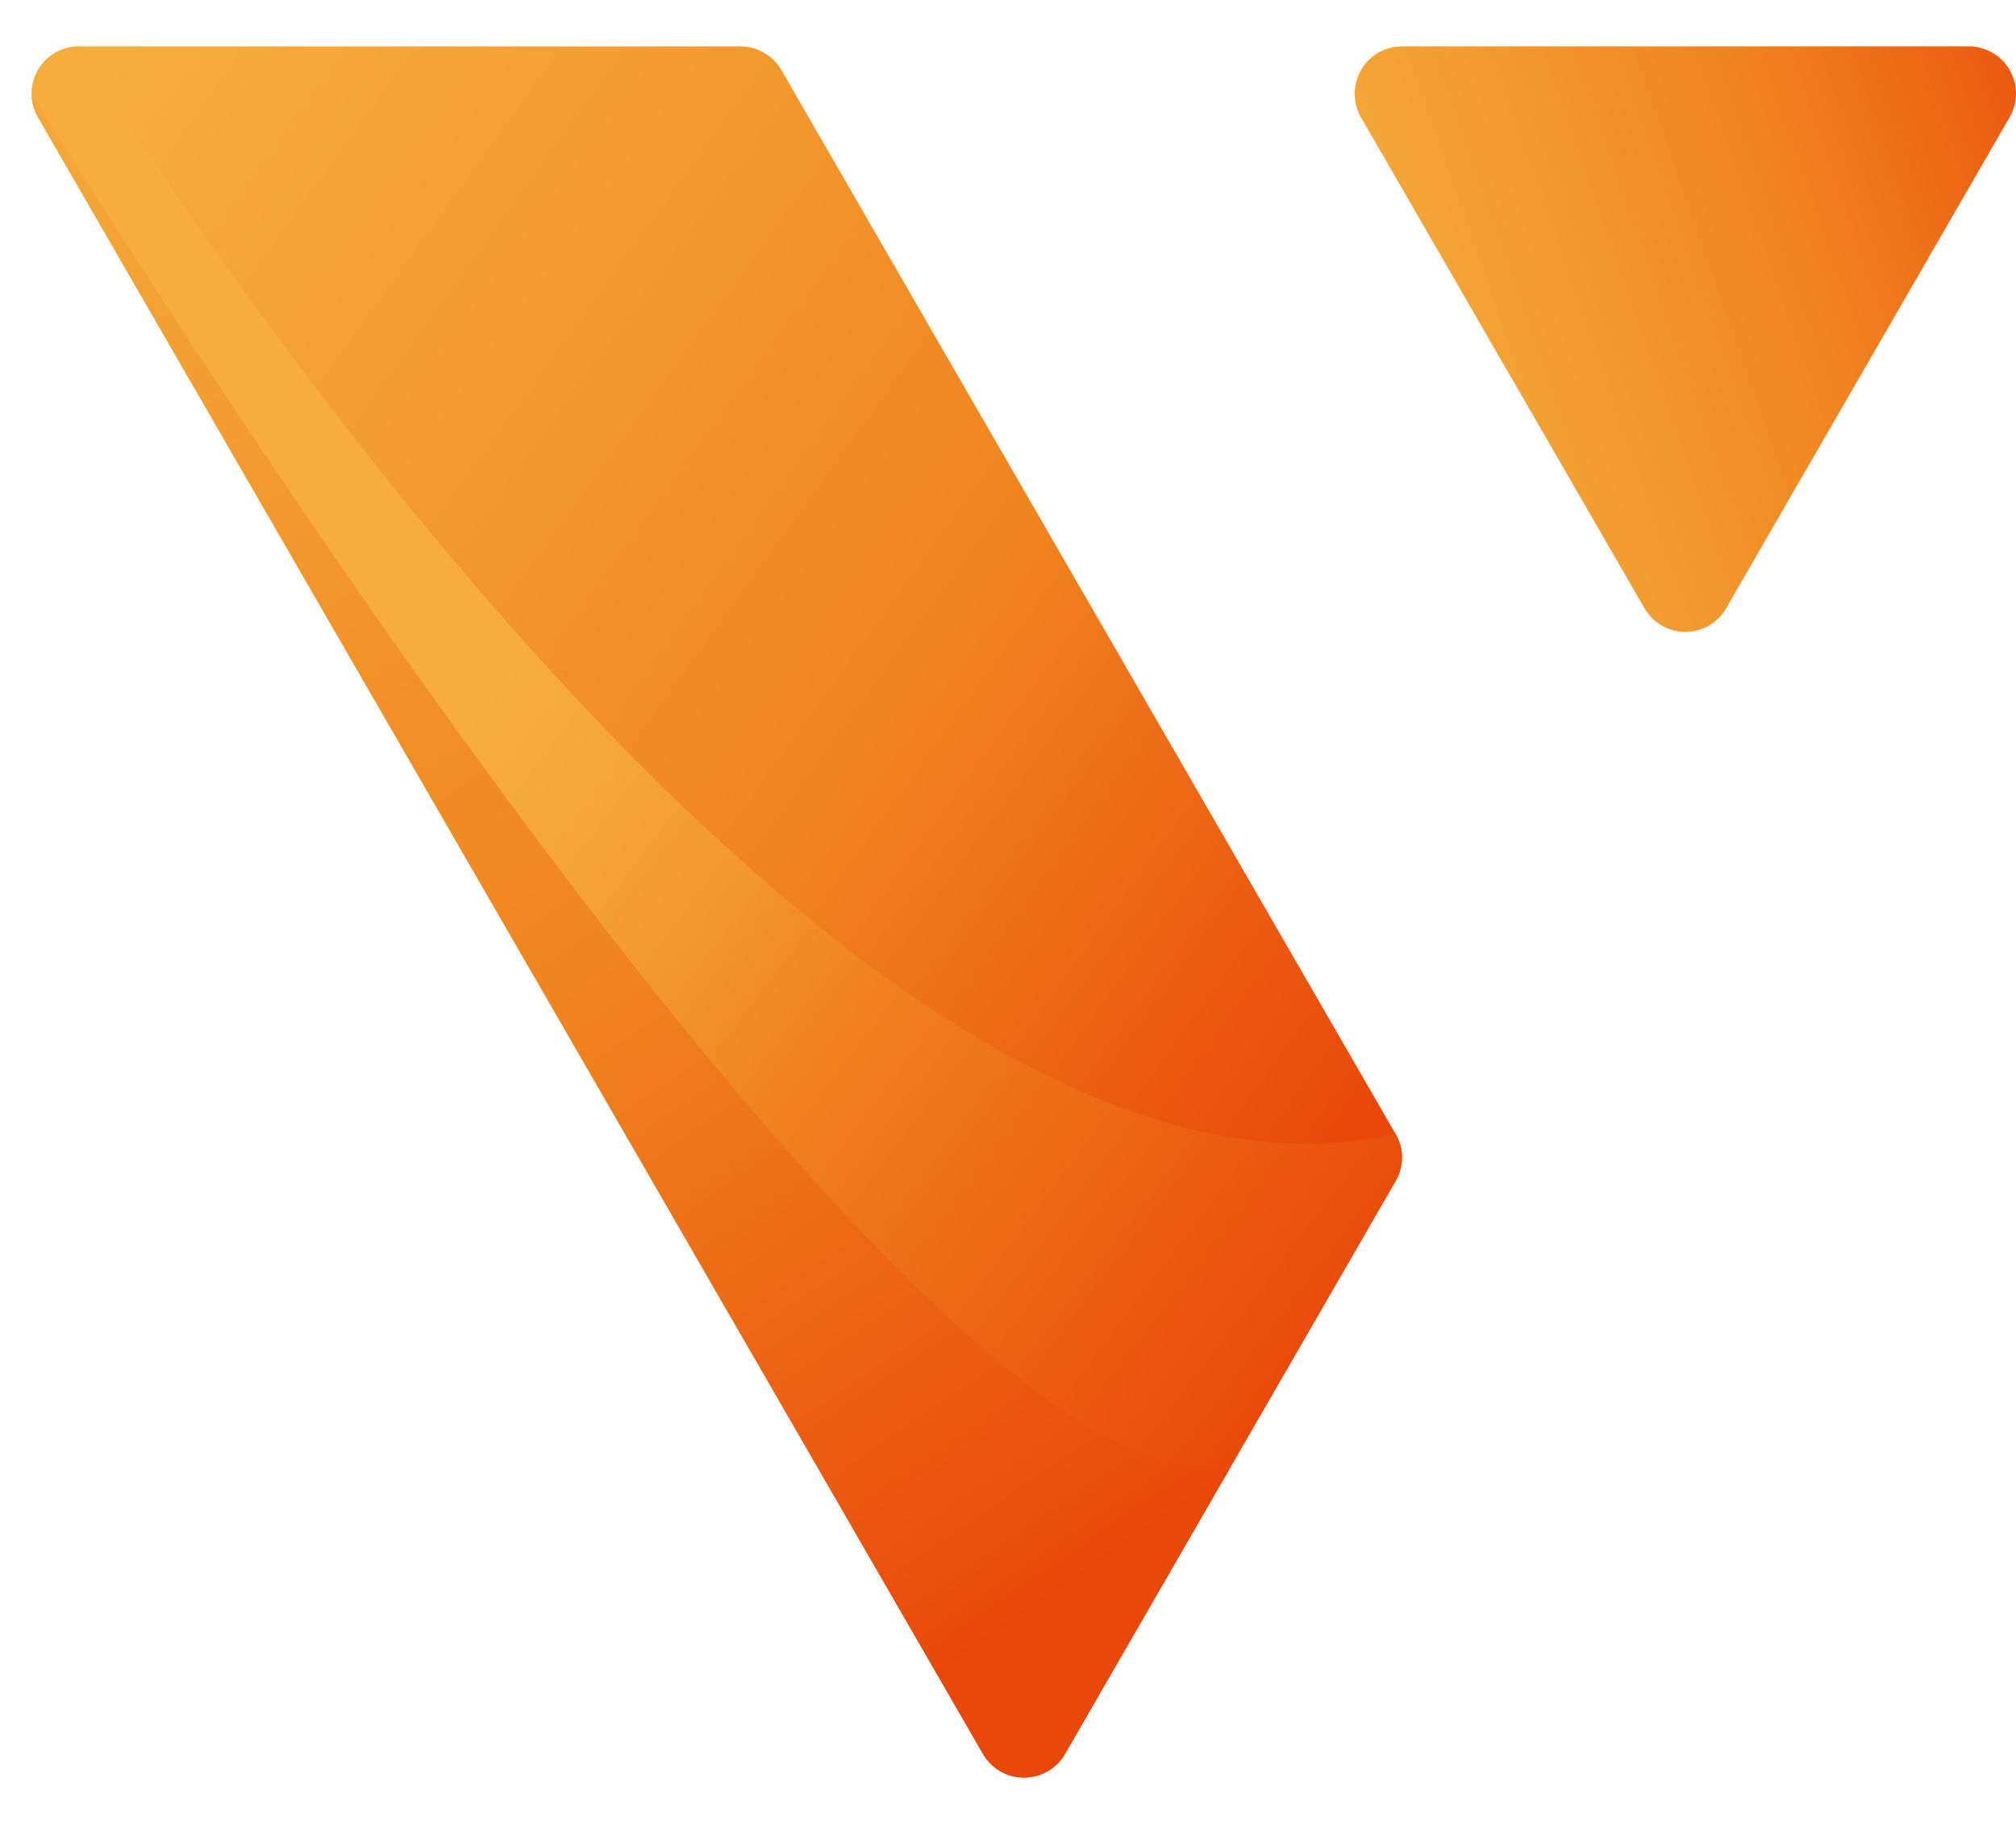
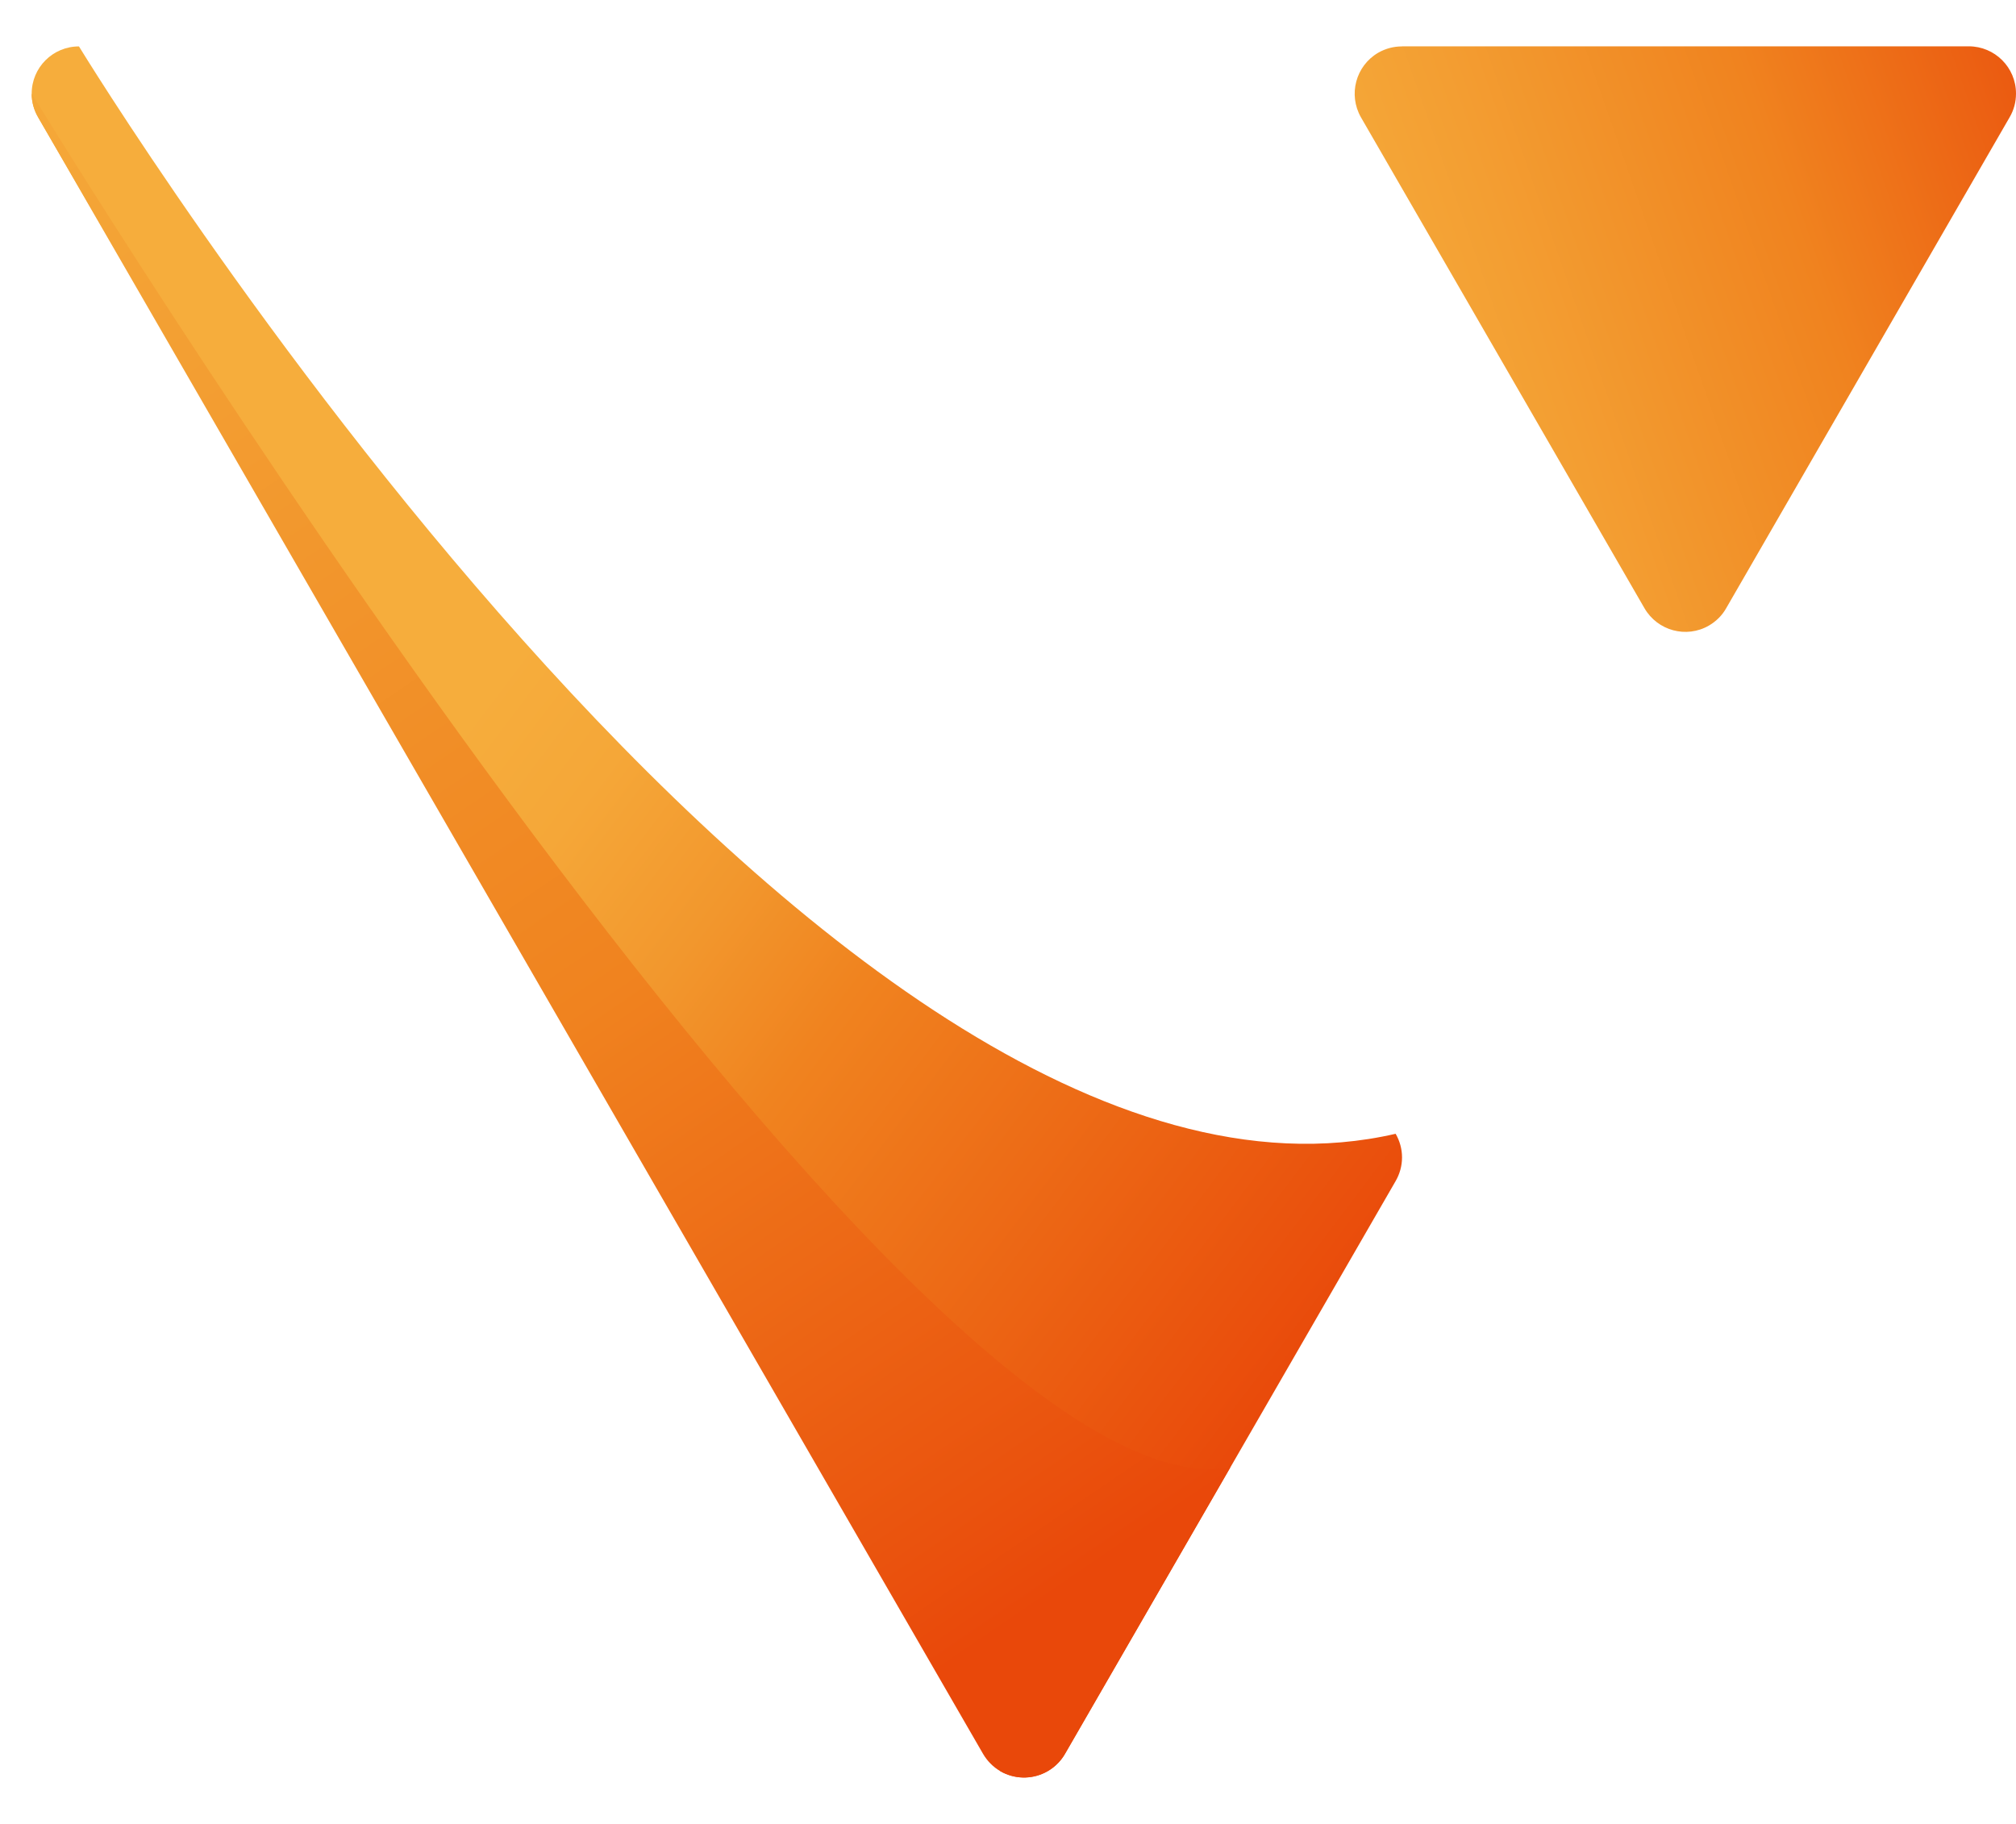
<svg xmlns="http://www.w3.org/2000/svg" width="42" height="38" viewBox="0 0 42 38" fill="none">
  <path d="M29.207 0.967C29.038 0.967 28.87 1.009 28.714 1.098C28.244 1.371 28.084 1.972 28.353 2.444L34.26 12.672C34.532 13.142 35.133 13.305 35.603 13.033C35.759 12.941 35.88 12.818 35.962 12.672L41.868 2.442C41.953 2.296 42 2.13 42 1.949C42 1.405 41.559 0.965 41.015 0.965H29.202L29.207 0.967Z" fill="url(#paint0_linear_1_57)" />
-   <path d="M22.187 36.541C22.086 36.716 21.937 36.85 21.764 36.934C21.48 37.072 21.136 37.07 20.841 36.902C20.686 36.813 20.564 36.684 20.48 36.541L0.794 2.443C0.71 2.298 0.66 2.132 0.66 1.951C0.66 1.407 1.1 0.967 1.645 0.967H15.424C15.593 0.967 15.763 1.009 15.917 1.098C16.072 1.187 16.194 1.313 16.278 1.459L29.073 23.622C29.157 23.767 29.207 23.936 29.207 24.114C29.207 24.292 29.157 24.46 29.073 24.606L22.184 36.541H22.187Z" fill="url(#paint1_linear_1_57)" />
-   <path d="M29.076 23.622C29.16 23.767 29.209 23.936 29.209 24.114C29.209 24.292 29.16 24.46 29.076 24.606L22.187 36.541C22.086 36.716 21.937 36.85 21.764 36.934C21.48 37.072 21.136 37.07 20.841 36.902C20.686 36.813 20.564 36.684 20.48 36.541L0.794 2.443C0.71 2.298 0.66 2.132 0.66 1.951C0.66 1.407 1.1 0.967 1.645 0.967C1.645 0.967 17.139 26.375 29.073 23.622H29.076Z" fill="url(#paint2_linear_1_57)" />
+   <path d="M29.076 23.622C29.16 23.767 29.209 23.936 29.209 24.114C29.209 24.292 29.16 24.46 29.076 24.606L22.187 36.541C22.086 36.716 21.937 36.85 21.764 36.934C21.48 37.072 21.136 37.07 20.841 36.902L0.794 2.443C0.71 2.298 0.66 2.132 0.66 1.951C0.66 1.407 1.1 0.967 1.645 0.967C1.645 0.967 17.139 26.375 29.073 23.622H29.076Z" fill="url(#paint2_linear_1_57)" />
  <path d="M25.63 30.574L22.187 36.54C22.086 36.716 21.937 36.85 21.764 36.934C21.48 37.072 21.136 37.07 20.841 36.902C20.686 36.812 20.564 36.684 20.48 36.54L0.794 2.443C0.71 2.297 0.66 2.132 0.66 1.951C0.66 1.951 18.865 31.772 25.628 30.574H25.63Z" fill="url(#paint3_linear_1_57)" />
  <defs>
    <linearGradient id="paint0_linear_1_57" x1="45.148" y1="2.528" x2="24.693" y2="9.674" gradientUnits="userSpaceOnUse">
      <stop offset="0.01" stop-color="#E9480A" />
      <stop offset="0.08" stop-color="#EA530E" />
      <stop offset="0.37" stop-color="#F0831F" />
      <stop offset="0.64" stop-color="#F39E32" />
      <stop offset="0.82" stop-color="#F6AD3C" />
    </linearGradient>
    <linearGradient id="paint1_linear_1_57" x1="32.385" y1="29.115" x2="-3.048" y2="3.524" gradientUnits="userSpaceOnUse">
      <stop offset="0.15" stop-color="#E9480A" />
      <stop offset="0.21" stop-color="#EA530E" />
      <stop offset="0.44" stop-color="#F0831F" />
      <stop offset="0.73" stop-color="#F39E32" />
      <stop offset="0.93" stop-color="#F6AD3C" />
    </linearGradient>
    <linearGradient id="paint2_linear_1_57" x1="28.596" y1="32.061" x2="4.776" y2="14.049" gradientUnits="userSpaceOnUse">
      <stop offset="0.1" stop-color="#E9480A" />
      <stop offset="0.25" stop-color="#EB5D11" />
      <stop offset="0.52" stop-color="#F0831F" />
      <stop offset="0.63" stop-color="#F2972D" />
      <stop offset="0.75" stop-color="#F5A738" />
      <stop offset="0.85" stop-color="#F6AD3C" />
    </linearGradient>
    <linearGradient id="paint3_linear_1_57" x1="28.737" y1="41.901" x2="-0.693" y2="-1.309" gradientUnits="userSpaceOnUse">
      <stop offset="0.21" stop-color="#E9480A" />
      <stop offset="0.26" stop-color="#EA530E" />
      <stop offset="0.51" stop-color="#F0831F" />
      <stop offset="0.8" stop-color="#F39E32" />
      <stop offset="1" stop-color="#F6AD3C" />
    </linearGradient>
  </defs>
</svg>